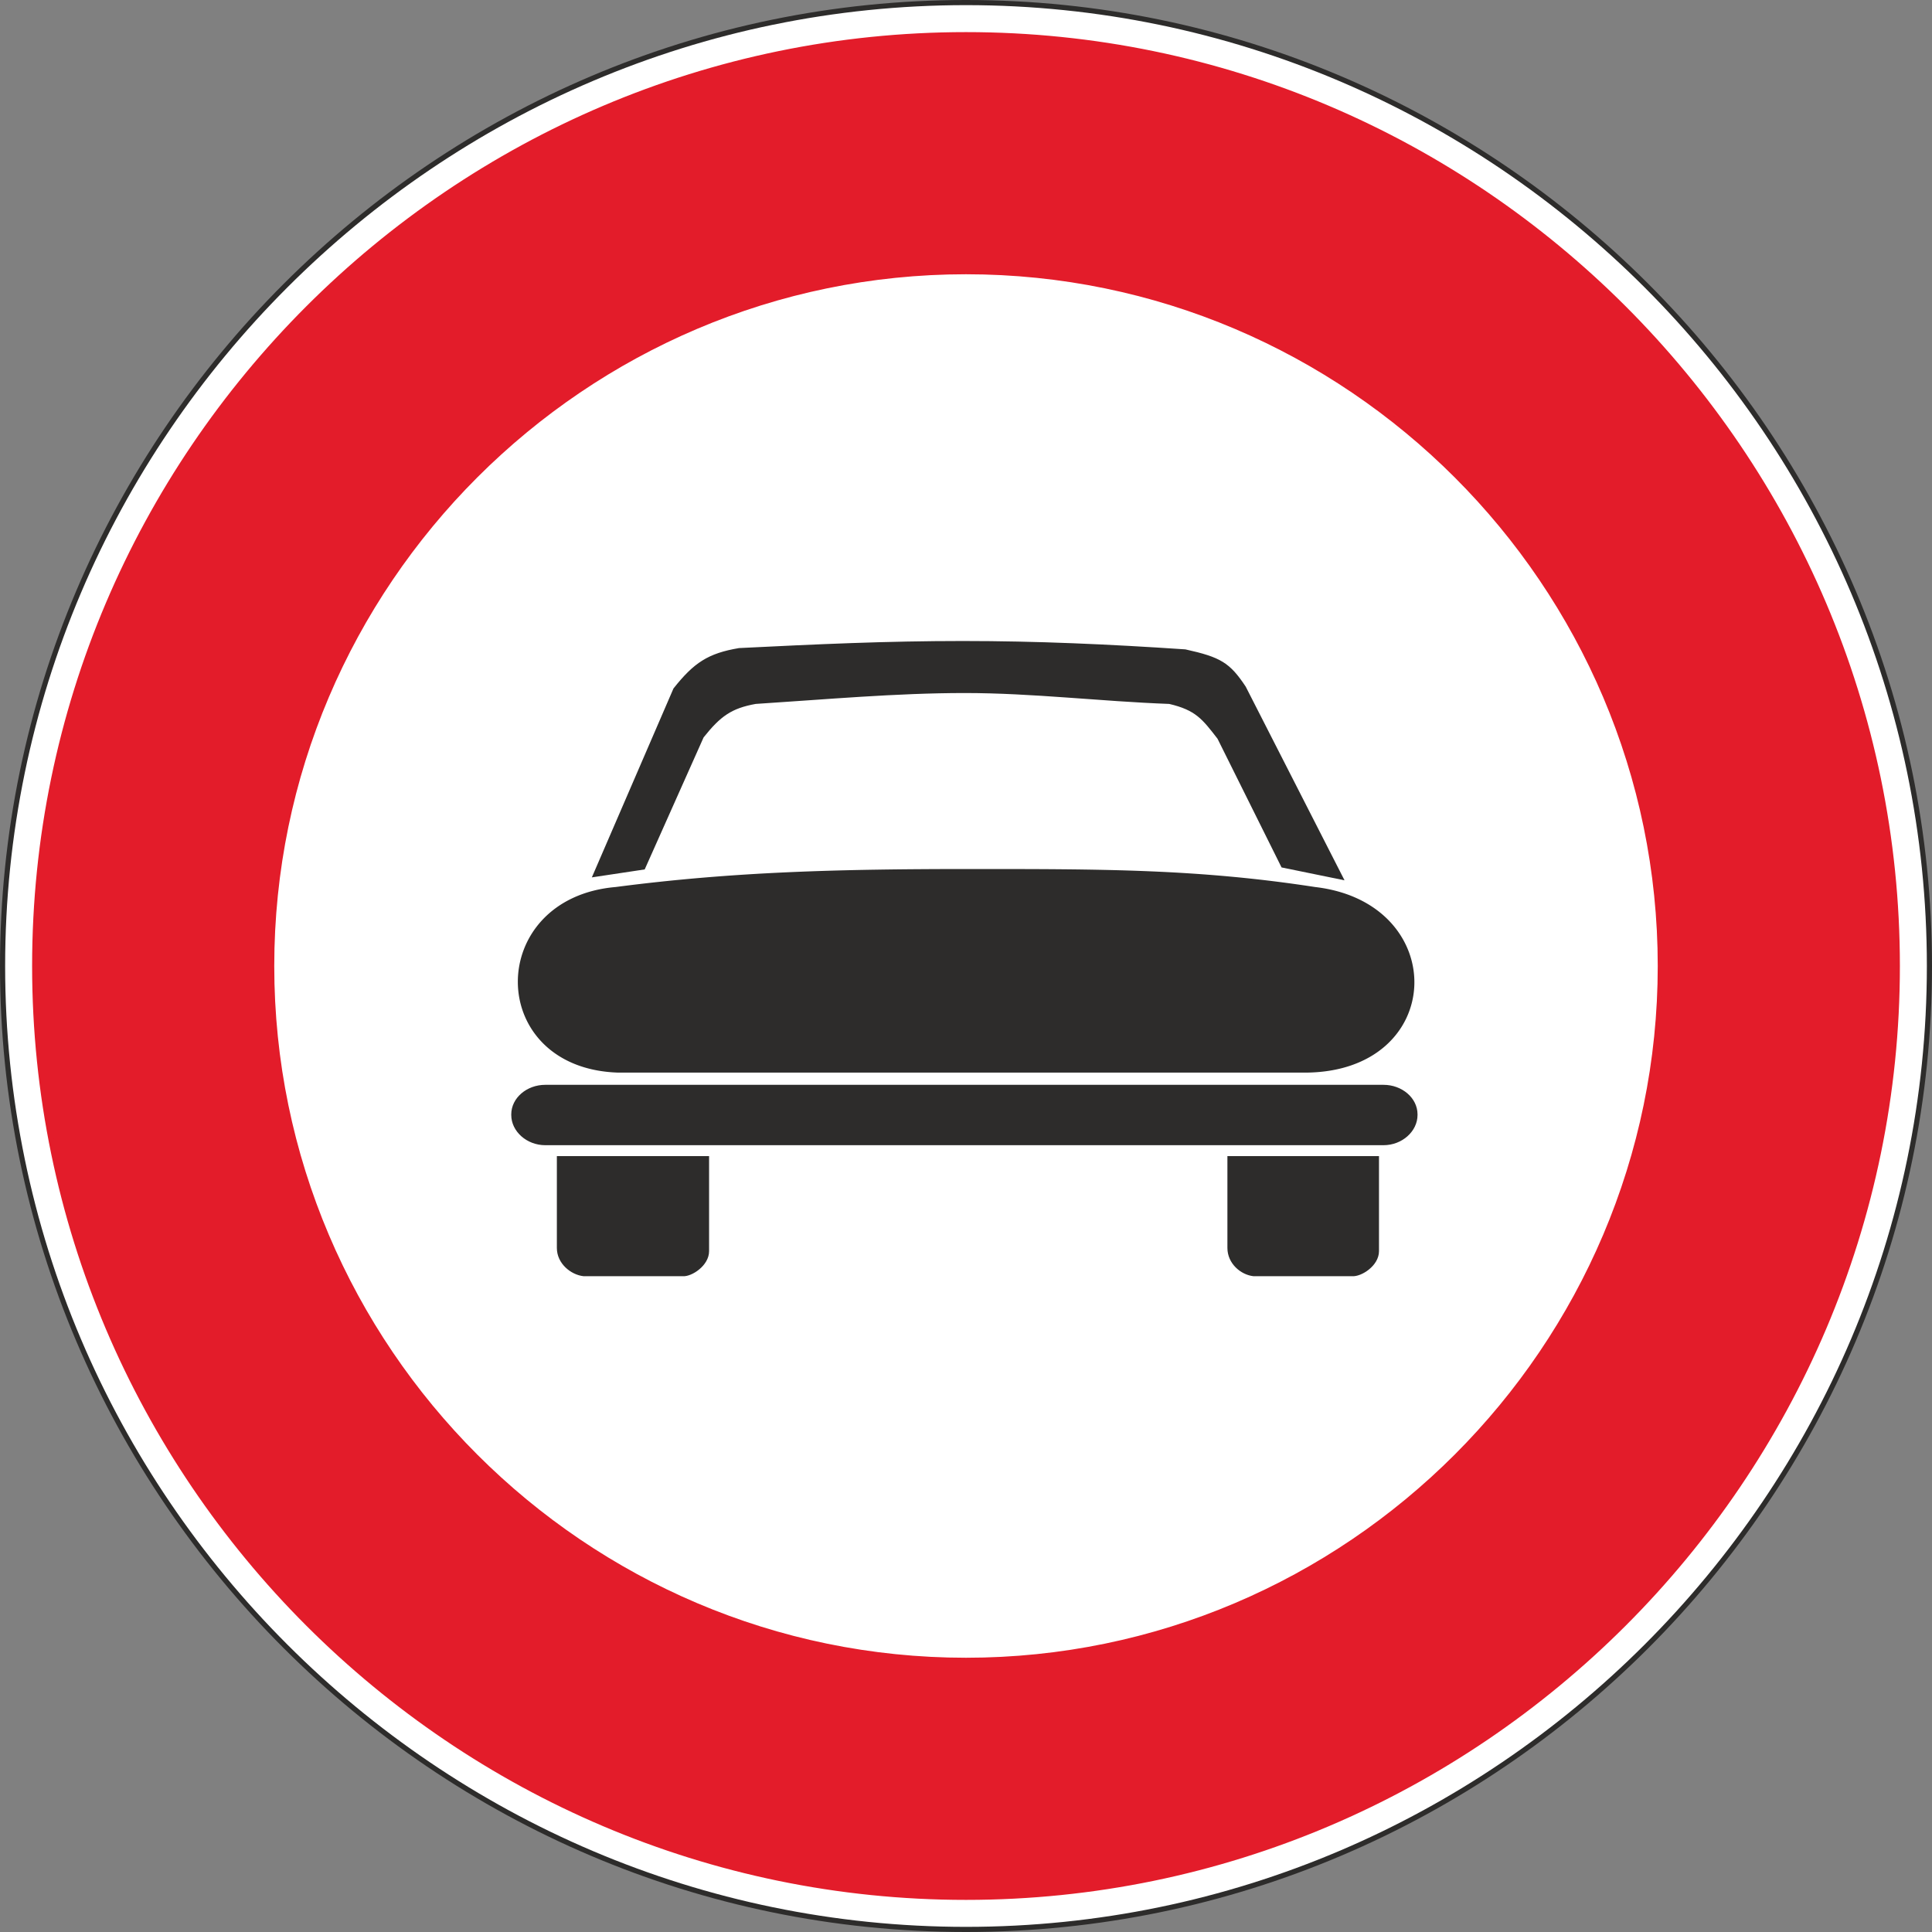
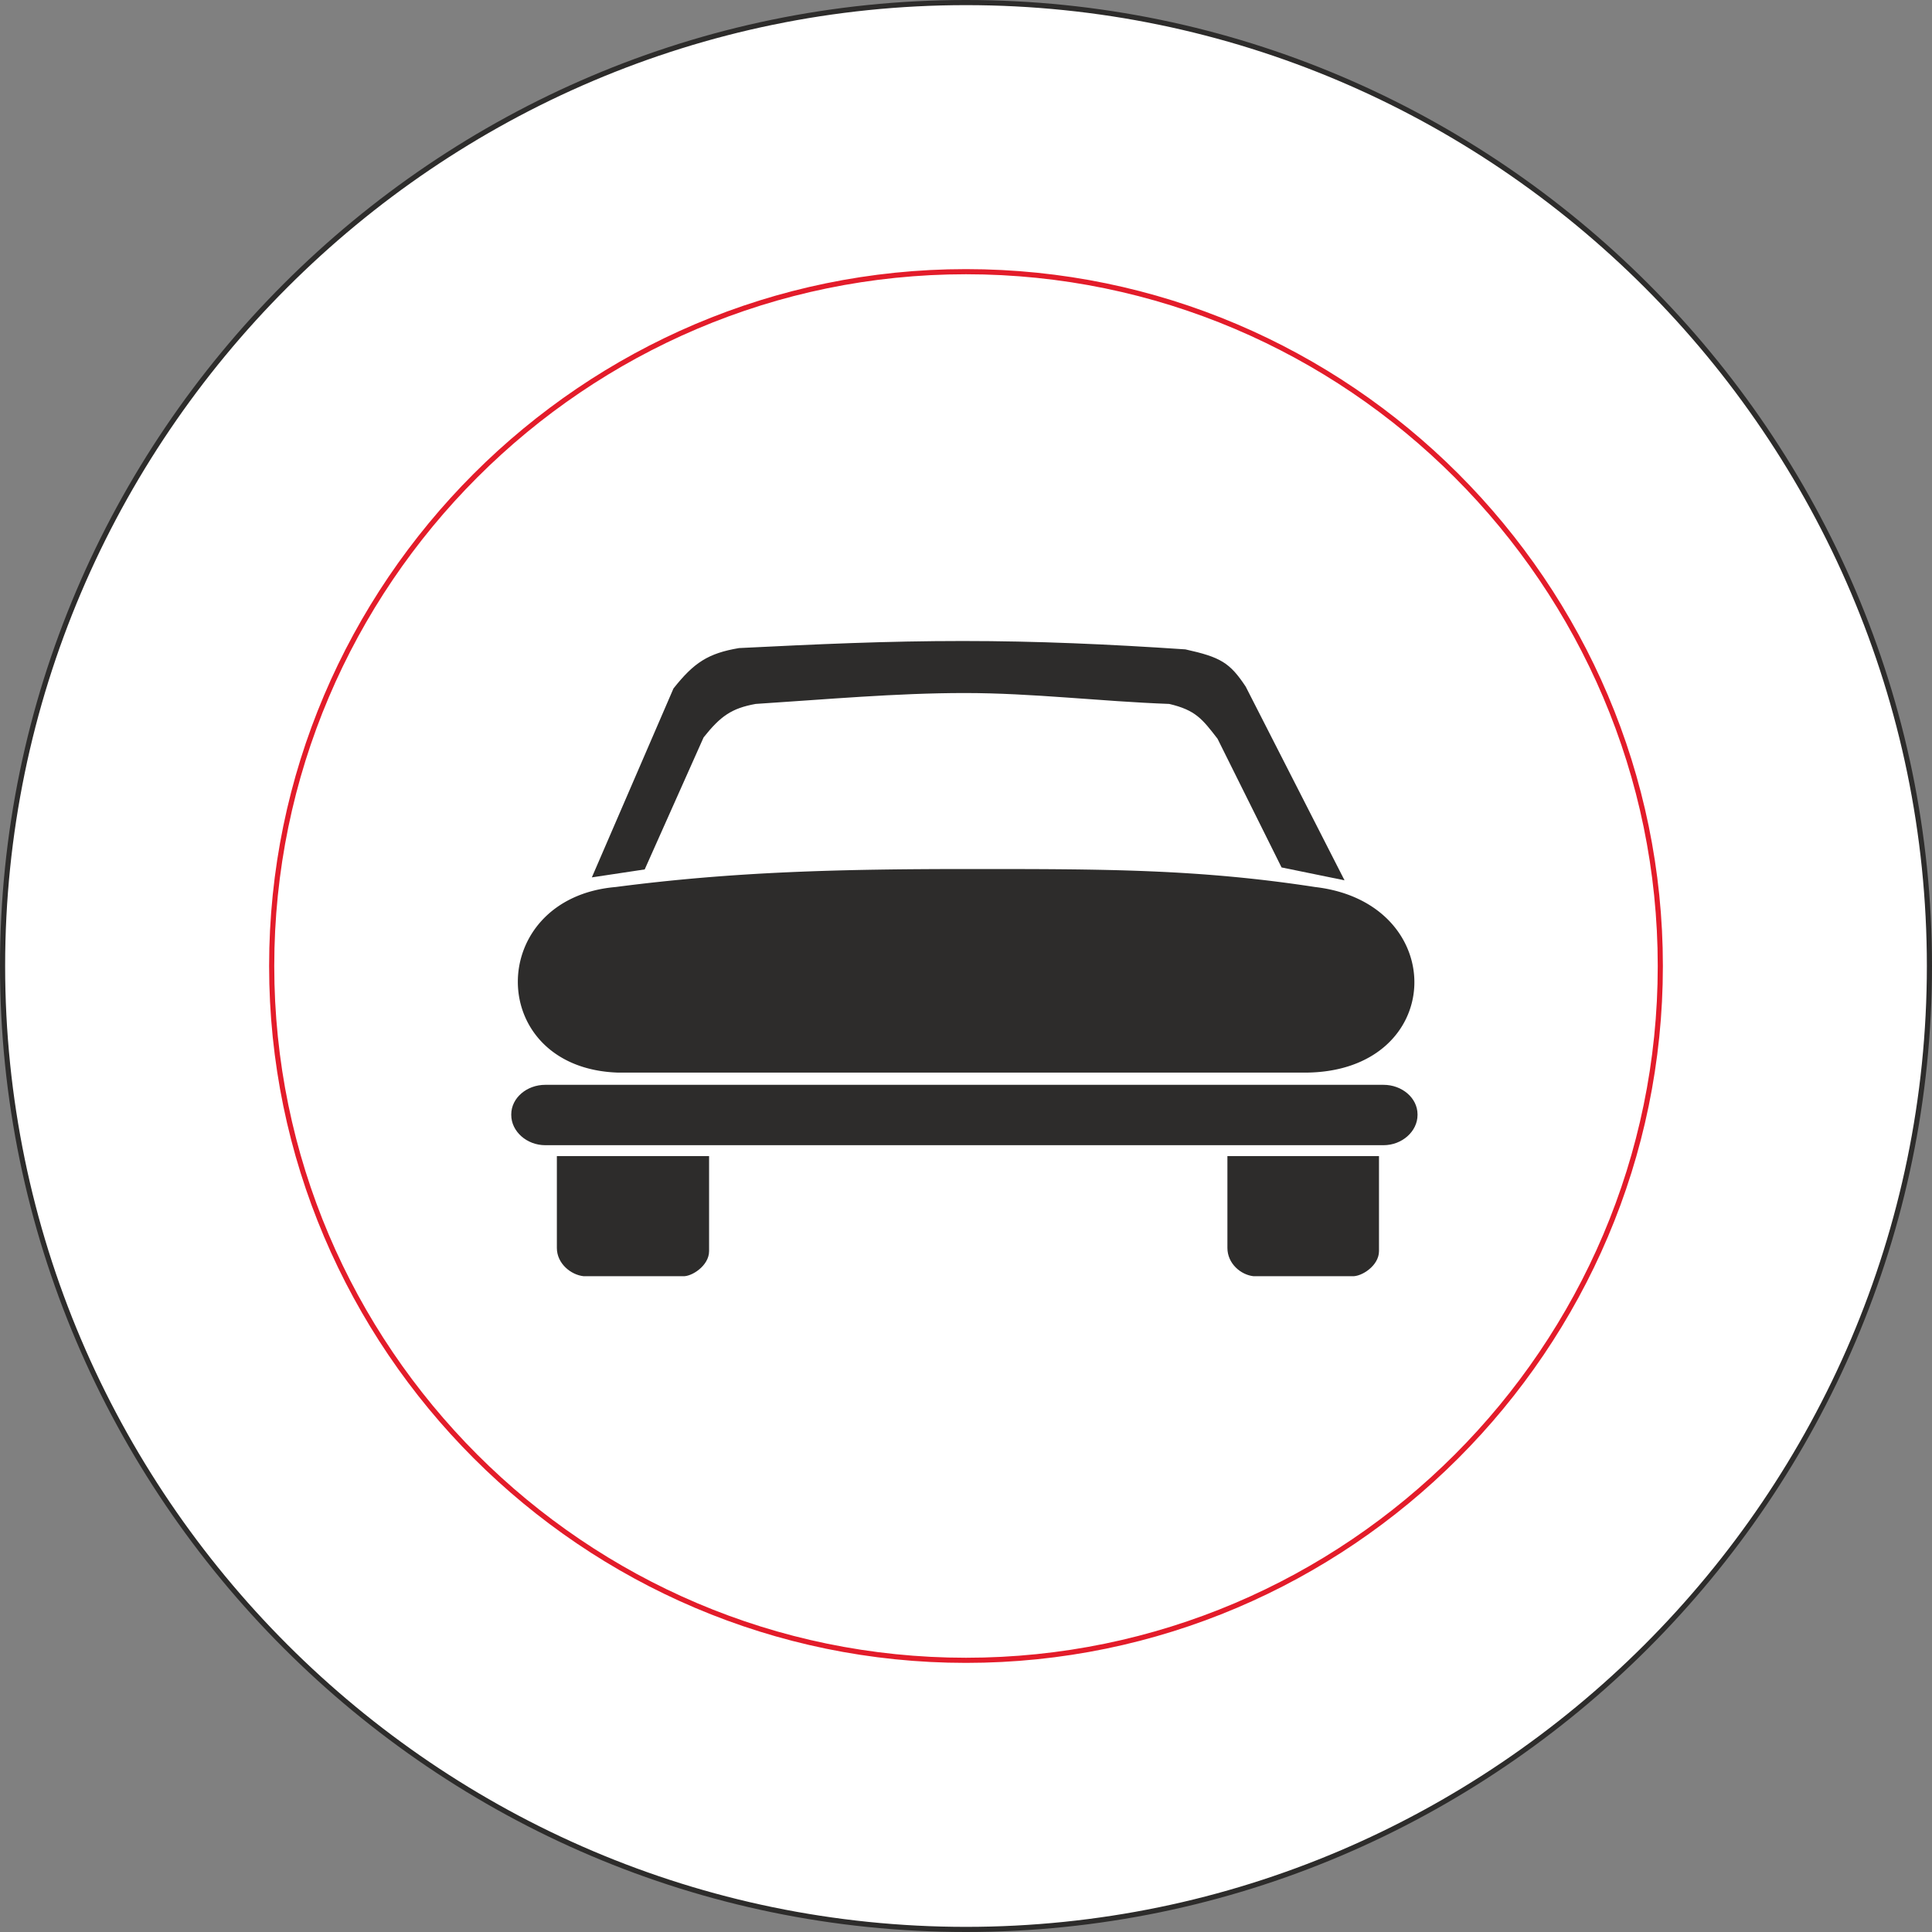
<svg xmlns="http://www.w3.org/2000/svg" width="288.768" height="288.768" viewBox="0 0 216.576 216.576">
  <rect x="0" y="0" width="216.576" height="216.576" fill="#808080" stroke="none" />
  <path d="M297.638 312.945c59.4 0 108 48.6 108 108s-48.6 108-108 108-108-48.6-108-108 48.6-108 108-108z" style="fill:#fff;stroke:#2d2c2b;stroke-width:.576;stroke-miterlimit:10.433" transform="translate(-189.35 -312.657)" />
-   <path d="M297.638 316.545c57.456 0 104.4 46.944 104.4 104.4s-46.944 104.4-104.4 104.4-104.4-46.944-104.4-104.4 46.944-104.4 104.4-104.4z" style="fill:#e31c2a;stroke:#e31c2a;stroke-width:.576;stroke-miterlimit:10.433" transform="translate(-189.35 -312.657)" />
  <path d="M297.638 343.113c42.84 0 77.832 34.992 77.832 77.832 0 42.84-34.992 77.832-77.832 77.832-42.84 0-77.832-34.992-77.832-77.832 0-42.84 34.992-77.832 77.832-77.832z" style="fill:#fff;stroke:#e31c2a;stroke-width:.576;stroke-miterlimit:10.433" transform="translate(-189.35 -312.657)" />
  <path d="M250.478 434.553h93.96c1.944 0 3.528 1.368 3.528 3.024v.072c0 1.656-1.584 3.096-3.528 3.096h-93.96c-1.944 0-3.528-1.44-3.528-3.096v-.072c0-1.656 1.584-3.024 3.528-3.024zm1.584 7.992h16.488v10.368c0 1.44-1.8 2.592-2.664 2.52h-11.088c-1.296-.144-2.736-1.296-2.736-2.88zm75.168 0h16.416v10.368c0 1.44-1.8 2.592-2.736 2.52h-11.016c-1.296-.144-2.664-1.296-2.664-2.88zm-65.808-32.688-5.256.792 8.928-20.664c2.232-2.808 3.744-3.816 7.128-4.392 8.712-.432 16.488-.792 25.056-.792 8.28 0 16.344.36 24.912.936 3.888.864 4.824 1.44 6.552 4.032l10.8 21.168-6.336-1.296-7.128-14.328c-1.728-2.232-2.52-3.312-5.616-4.032-7.776-.288-15.336-1.224-22.968-1.224-7.704 0-15.624.72-23.472 1.224-2.808.504-4.104 1.44-6.048 3.888z" style="fill:#2d2c2b;stroke:#2d2c2b;stroke-width:.576;stroke-miterlimit:10.433" transform="translate(-189.35 -312.657)" />
  <path d="M337.526 415.113c4.104 0 7.416 3.384 7.416 7.416 0 4.176-3.312 7.488-7.416 7.488-4.104 0-7.416-3.312-7.416-7.488 0-4.032 3.312-7.416 7.416-7.416zm-1.944 17.496h-76.896c-14.616-.432-14.616-19.008-.288-20.232 13.248-1.728 25.056-2.016 39.816-2.016 14.832 0 25.416 0 38.52 2.016 14.904 1.728 14.472 20.232-1.152 20.232zm-77.76-17.208a7.405 7.405 0 0 1 7.416 7.416c0 4.104-3.312 7.488-7.416 7.488-4.104 0-7.416-3.384-7.416-7.488a7.405 7.405 0 0 1 7.416-7.416z" style="fill:#2d2c2b;stroke:#2d2c2b;stroke-width:.576;stroke-miterlimit:10.433" transform="translate(-189.35 -312.657)" />
</svg>